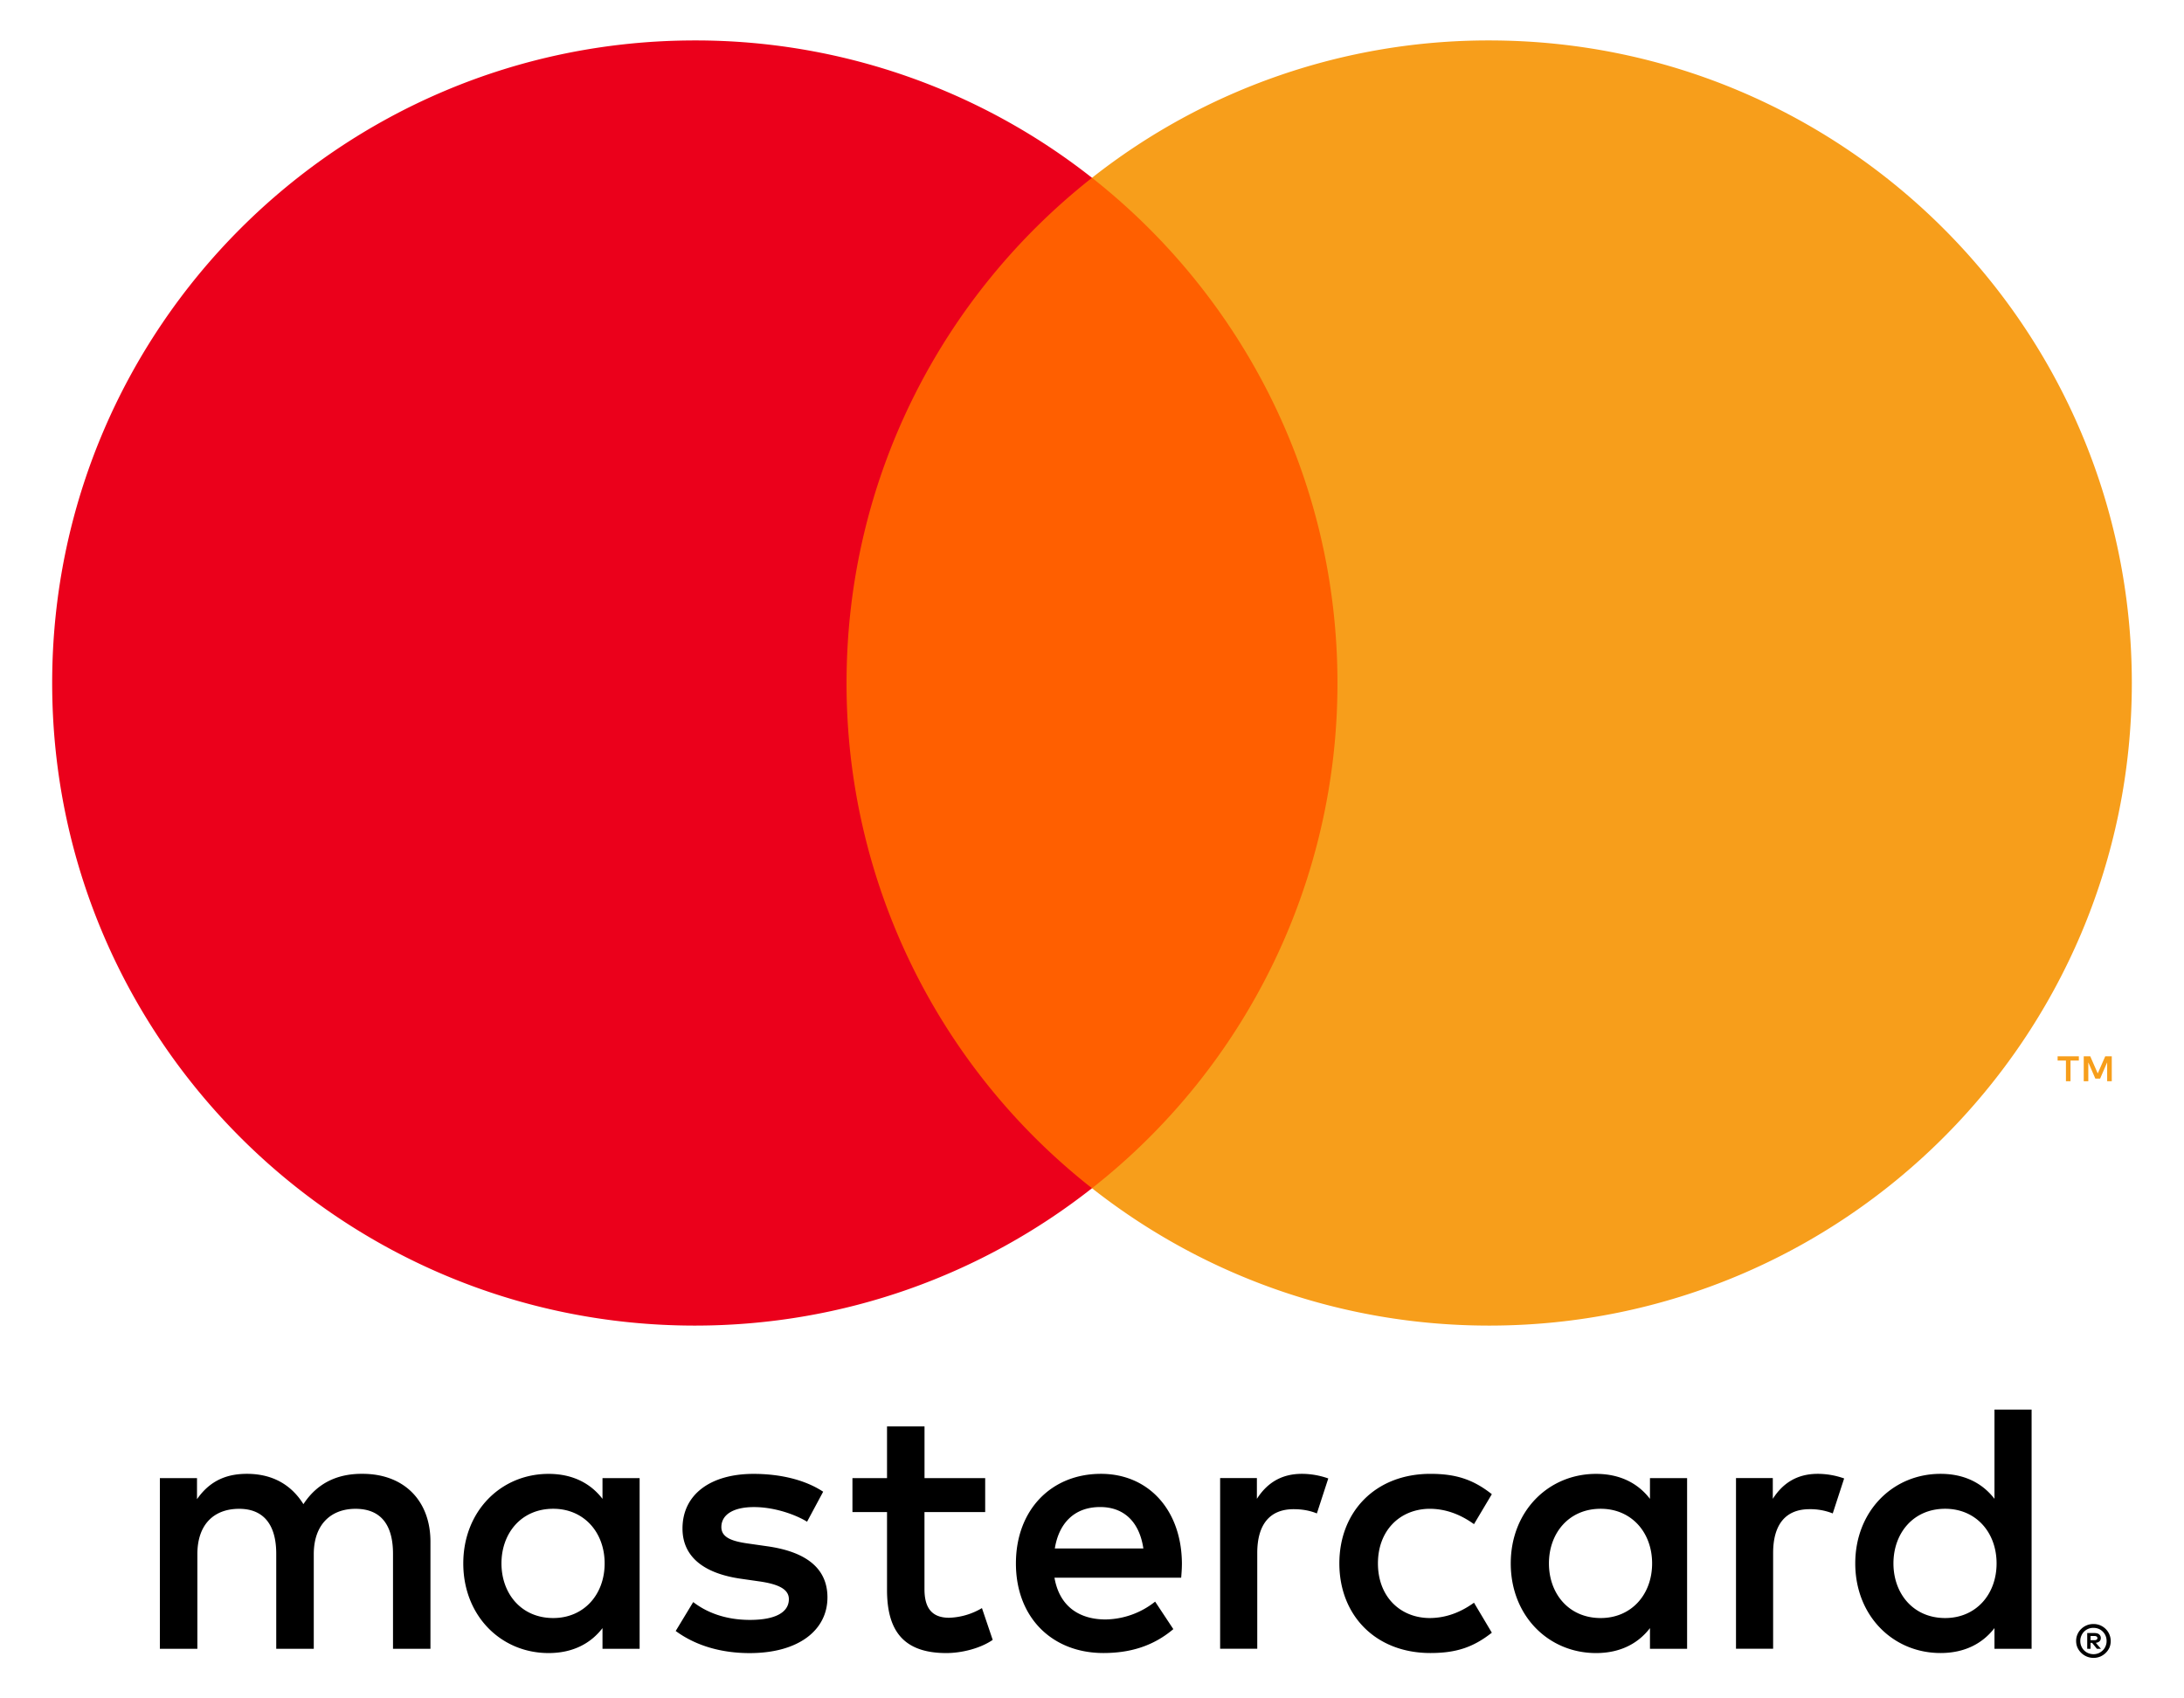
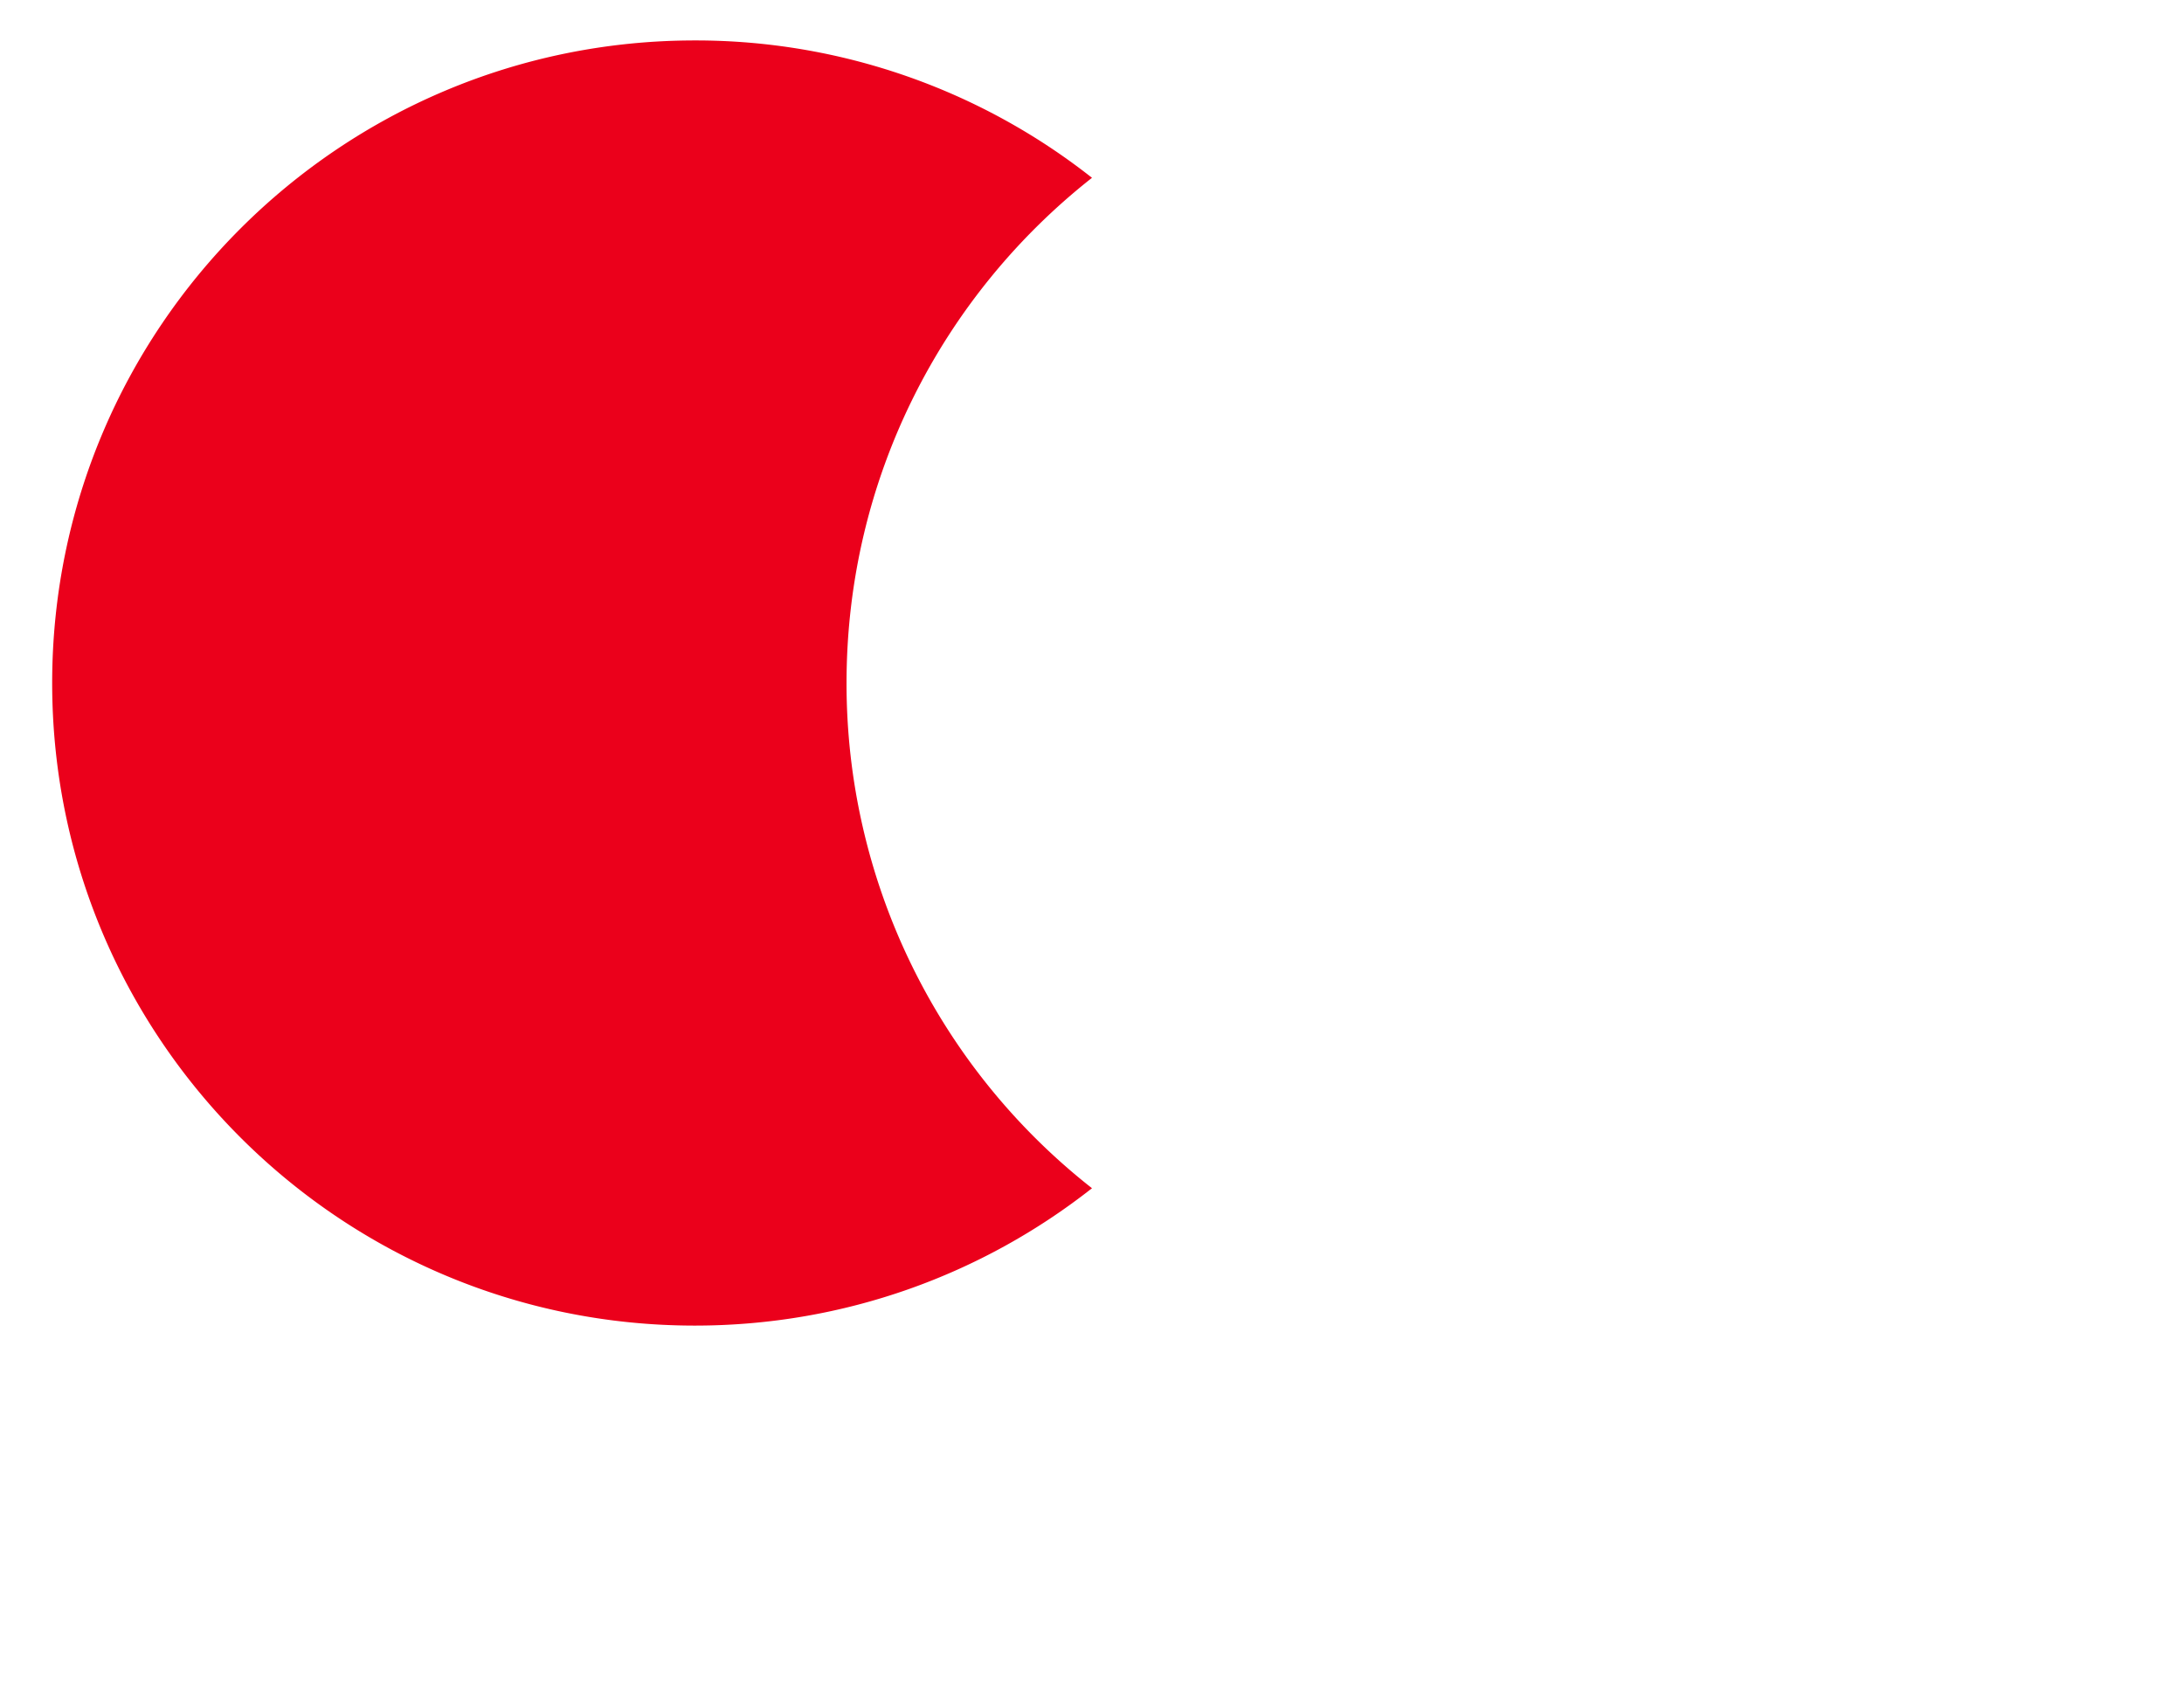
<svg xmlns="http://www.w3.org/2000/svg" width="54" height="42" viewBox="73 0 54 42">
-   <path fill="#000000" d="M83.643 40.772v-2.648c0-.997-.635-1.668-1.659-1.677-.539-.009-1.095.158-1.482.75-.292-.468-.751-.75-1.396-.75-.45 0-.892.132-1.235.627v-.521h-.918v4.22h.927v-2.339c0-.733.406-1.122 1.033-1.122.608 0 .917.397.917 1.112v2.349h.928v-2.339c0-.733.423-1.122 1.032-1.122.627 0 .927.397.927 1.112v2.349h.926zm13.717-4.219h-1.501v-1.279h-.927v1.279h-.855v.839h.855v1.925c0 .979.38 1.562 1.466 1.562.396 0 .855-.123 1.147-.326l-.266-.786a1.69 1.69 0 0 1-.812.239c-.459 0-.609-.283-.609-.707v-1.906h1.501v-.84zm7.829-.106c-.529 0-.874.247-1.112.618v-.513h-.909v4.22h.918v-2.366c0-.697.301-1.085.9-1.085.186 0 .38.026.574.105l.282-.865a1.963 1.963 0 0 0-.653-.114zm-11.836.442c-.441-.291-1.05-.441-1.722-.441-1.067 0-1.756.512-1.756 1.351 0 .688.512 1.112 1.456 1.244l.433.062c.504.071.741.203.741.441 0 .327-.335.513-.962.513-.636 0-1.094-.203-1.403-.441l-.433.715c.503.37 1.139.547 1.827.547 1.219 0 1.925-.573 1.925-1.377 0-.741-.557-1.13-1.475-1.263l-.433-.062c-.396-.053-.715-.132-.715-.414 0-.31.3-.495.804-.495.538 0 1.059.203 1.315.362l.398-.742zm24.592-.442c-.53 0-.875.247-1.112.618v-.513h-.91v4.22h.918v-2.366c0-.697.301-1.085.901-1.085a1.5 1.5 0 0 1 .573.105l.282-.865a1.962 1.962 0 0 0-.652-.114zm-11.829 2.215c0 1.28.892 2.216 2.251 2.216.636 0 1.06-.141 1.519-.503l-.441-.741c-.344.247-.706.379-1.104.379-.732-.008-1.271-.538-1.271-1.351 0-.812.538-1.341 1.271-1.351.397 0 .76.133 1.104.38l.441-.741c-.459-.362-.883-.503-1.519-.503-1.359 0-2.251.936-2.251 2.215zm8.598 0v-2.109h-.918v.513c-.291-.38-.732-.618-1.333-.618-1.183 0-2.109.927-2.109 2.215 0 1.289.927 2.216 2.109 2.216.601 0 1.042-.238 1.333-.617v.512h.918v-2.112zm-3.416 0c0-.741.485-1.351 1.28-1.351.759 0 1.271.583 1.271 1.351 0 .769-.512 1.351-1.271 1.351-.795 0-1.28-.609-1.28-1.351zm-11.077-2.215c-1.236 0-2.102.9-2.102 2.215 0 1.343.9 2.216 2.163 2.216.635 0 1.218-.158 1.729-.591l-.45-.68a2.012 2.012 0 0 1-1.227.441c-.592 0-1.13-.274-1.262-1.033h3.133c.009-.115.018-.229.018-.354-.008-1.313-.821-2.214-2.002-2.214zm-.019.821c.592 0 .971.371 1.068 1.024h-2.189c.098-.609.468-1.024 1.121-1.024zm23.03 1.394v-3.804h-.918v2.207c-.292-.38-.733-.618-1.333-.618-1.183 0-2.109.927-2.109 2.215 0 1.289.927 2.216 2.109 2.216.6 0 1.041-.238 1.333-.617v.512h.918v-2.111zm-3.416 0c0-.741.485-1.351 1.279-1.351.76 0 1.271.583 1.271 1.351 0 .769-.512 1.351-1.271 1.351-.793 0-1.279-.609-1.279-1.351zm-31.001 0v-2.109h-.918v.513c-.291-.38-.732-.618-1.333-.618-1.183 0-2.109.927-2.109 2.215 0 1.289.927 2.216 2.109 2.216.601 0 1.042-.238 1.333-.617v.512h.918v-2.112zm-3.416 0c0-.741.485-1.351 1.28-1.351.759 0 1.271.583 1.271 1.351 0 .769-.512 1.351-1.271 1.351-.794 0-1.28-.609-1.28-1.351zm39.364 1.499a.422.422 0 0 1 .394.582.44.44 0 0 1-.228.223.437.437 0 0 1-.563-.223c-.022-.051-.033-.105-.033-.163a.406.406 0 0 1 .124-.296.427.427 0 0 1 .306-.123zm0 .746a.33.33 0 0 0 .126-.025.368.368 0 0 0 .103-.07.287.287 0 0 0 .069-.104.305.305 0 0 0 .025-.128.32.32 0 0 0-.094-.231c-.029-.029-.063-.053-.103-.069s-.081-.024-.126-.024a.315.315 0 0 0-.302.197.303.303 0 0 0-.025.127.321.321 0 0 0 .198.302c.04.016.083.025.129.025zm.024-.523c.05 0 .089.011.115.033a.113.113 0 0 1 .041.092c0 .031-.011.059-.032.079s-.053.034-.092.038l.127.147h-.1l-.118-.146h-.038v.146h-.083v-.39h.18zm-.097.073v.104h.096a.097.097 0 0 0 .053-.013c.013-.009.02-.021.02-.039s-.007-.03-.02-.039a.095.095 0 0 0-.053-.013h-.096z" />
-   <path fill="#FF5F00" d="M93.048 4.397h13.904v24.986H93.048z" />
  <path fill="#EB001B" d="M93.931 16.891c0-5.069 2.373-9.584 6.069-12.494A15.825 15.825 0 0 0 90.18 1c-8.776 0-15.89 7.114-15.89 15.891 0 8.776 7.113 15.89 15.89 15.89 3.707 0 7.117-1.27 9.82-3.397a15.861 15.861 0 0 1-6.069-12.493z" />
-   <path fill="#F79E1B" d="M125.71 16.891c0 8.776-7.114 15.89-15.89 15.89-3.707 0-7.117-1.27-9.82-3.397a15.861 15.861 0 0 0 6.069-12.493c0-5.069-2.373-9.584-6.069-12.494A15.825 15.825 0 0 1 109.82 1c8.776 0 15.89 7.114 15.89 15.891zm-1.516 9.847v-.512h.206v-.104h-.525v.104h.206v.512h.113zm1.02 0v-.617h-.161l-.186.424-.185-.424h-.161v.617h.113v-.466l.174.401h.118l.174-.402v.467h.114z" />
</svg>